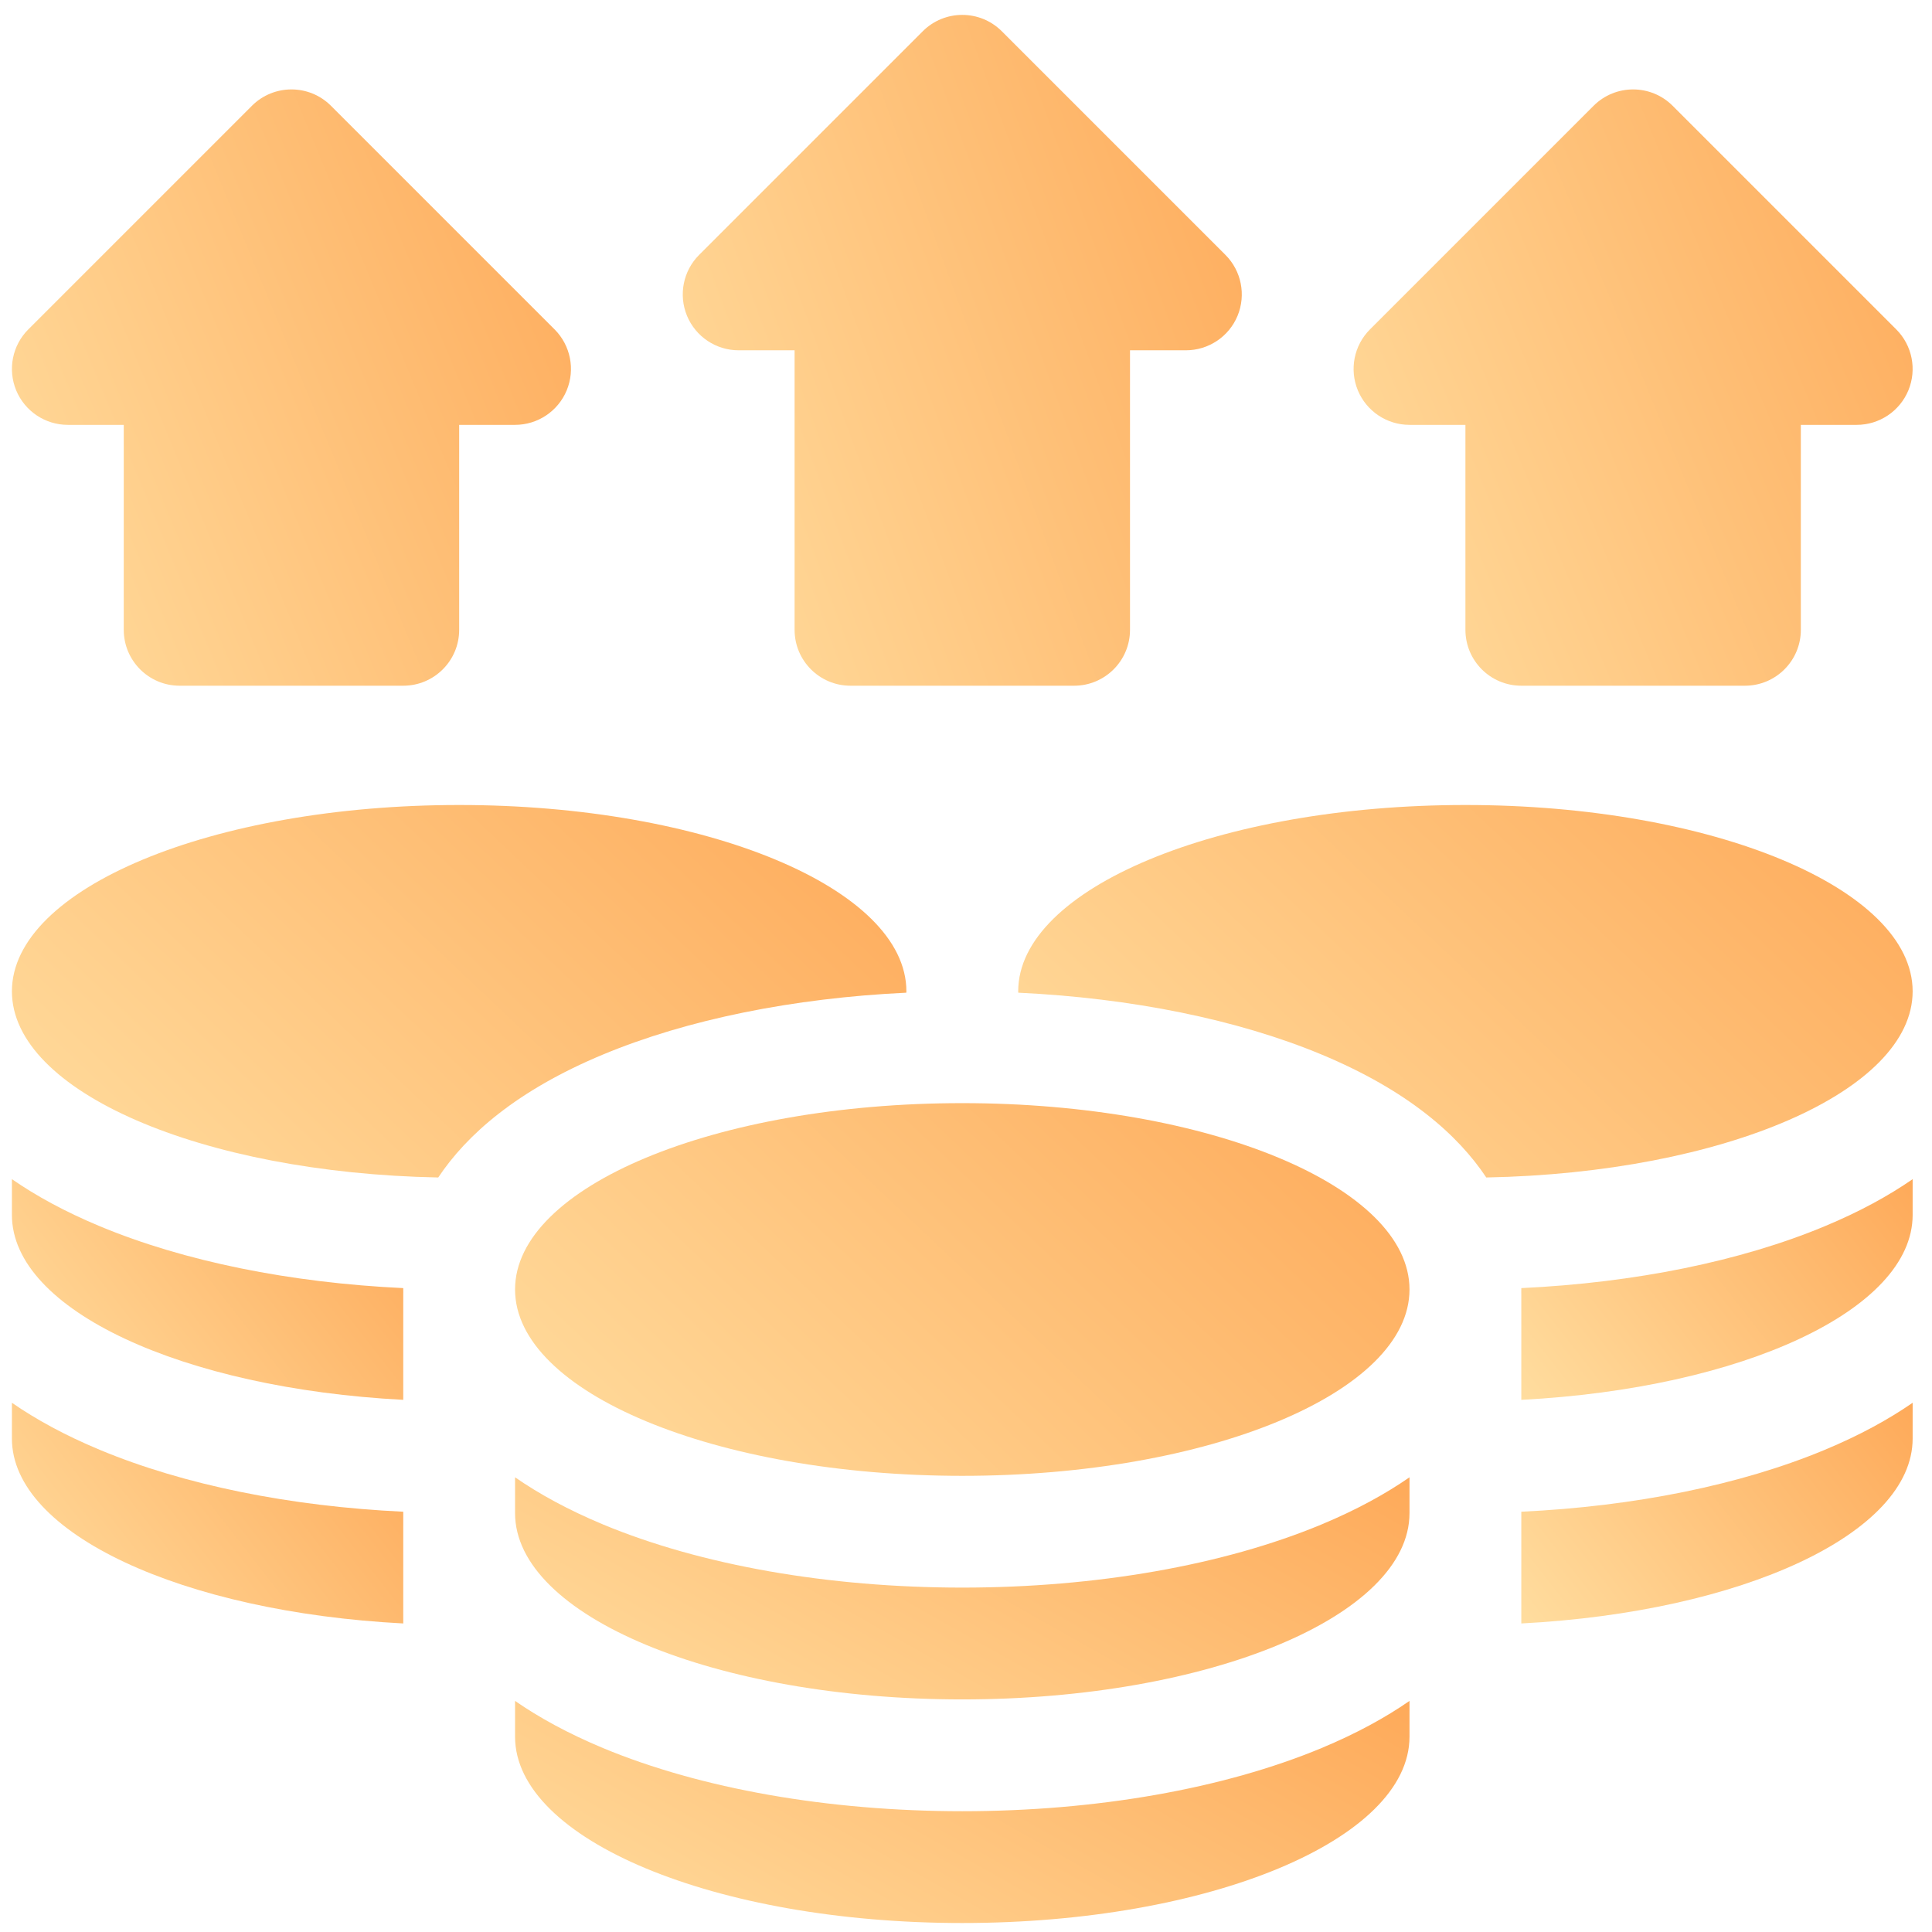
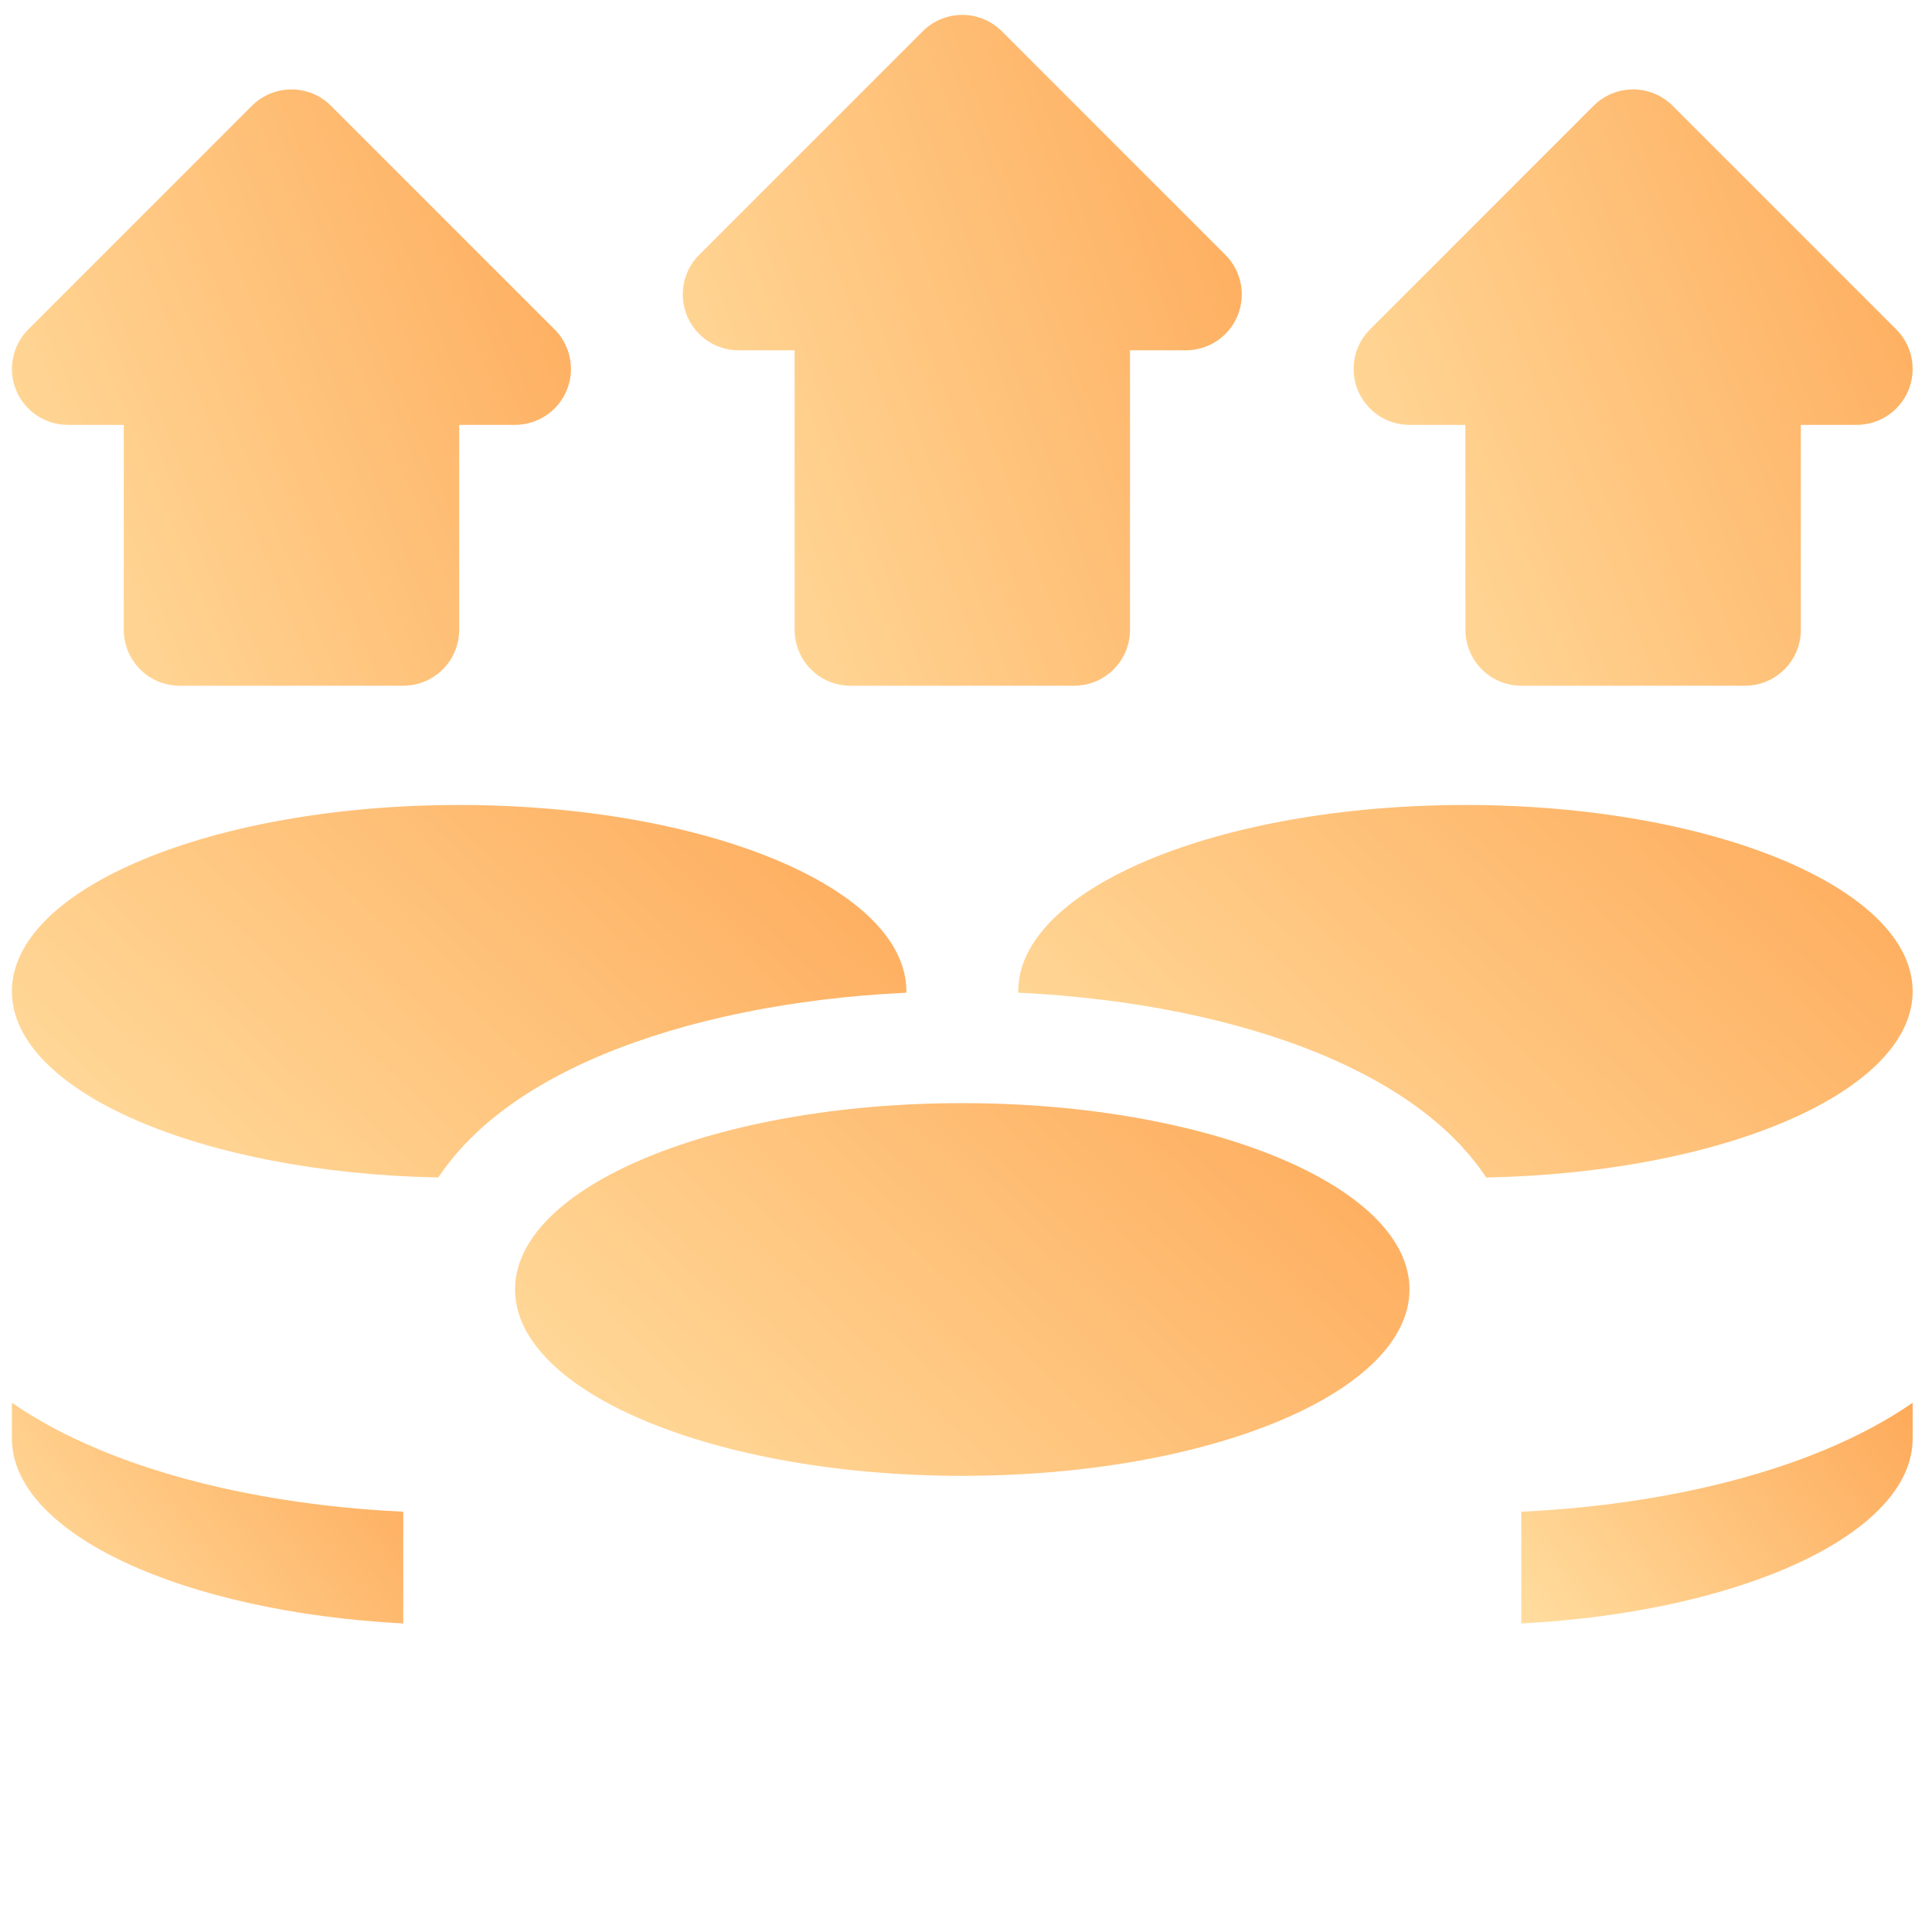
<svg xmlns="http://www.w3.org/2000/svg" width="54" height="54" viewBox="0 0 54 54" fill="none">
  <path d="M26.896 41.25C33.8 41.25 39.396 38.918 39.396 36.041C39.396 33.165 33.8 30.833 26.896 30.833C19.992 30.833 14.396 33.165 14.396 36.041C14.396 38.918 19.992 41.25 26.896 41.25Z" fill="url(#paint0_linear_1382_14384)" />
-   <path d="M26.896 50.624C23.154 50.624 19.588 49.997 16.855 48.859C15.877 48.451 15.067 48.006 14.396 47.541V48.541C14.396 51.418 19.992 53.749 26.896 53.749C33.8 53.749 39.396 51.418 39.396 48.541V47.541C38.725 48.006 37.915 48.451 36.937 48.859C34.204 49.997 30.638 50.624 26.896 50.624Z" fill="url(#paint1_linear_1382_14384)" />
-   <path d="M26.896 44.374C23.154 44.374 19.588 43.747 16.855 42.609C15.877 42.201 15.067 41.756 14.396 41.291V42.291C14.396 45.168 19.992 47.499 26.896 47.499C33.8 47.499 39.396 45.168 39.396 42.291V41.291C38.725 41.756 37.915 42.201 36.937 42.609C34.204 43.747 30.638 44.374 26.896 44.374Z" fill="url(#paint2_linear_1382_14384)" />
  <path d="M25.332 27.746C25.333 27.733 25.334 27.721 25.334 27.708C25.334 24.832 19.737 22.5 12.834 22.5C5.93 22.5 0.333 24.832 0.333 27.708C0.333 30.503 5.617 32.783 12.249 32.911C13.04 31.724 14.434 30.483 16.855 29.474C19.204 28.495 22.169 27.896 25.332 27.746Z" fill="url(#paint3_linear_1382_14384)" />
  <path d="M0.333 39.208V40.208C0.333 42.864 5.105 45.055 11.271 45.376V42.253C8.108 42.104 5.142 41.504 2.793 40.525C1.815 40.118 1.004 39.672 0.333 39.208Z" fill="url(#paint4_linear_1382_14384)" />
-   <path d="M11.271 36.003C8.108 35.854 5.142 35.254 2.793 34.275C1.815 33.868 1.004 33.422 0.333 32.958V33.958C0.333 36.614 5.105 38.805 11.271 39.126V36.145L11.272 36.146C11.271 36.111 11.271 36.075 11.271 36.041C11.271 36.029 11.271 36.016 11.271 36.003Z" fill="url(#paint5_linear_1382_14384)" />
  <path d="M20.646 9.791H22.209V17.604C22.209 18.467 22.908 19.166 23.771 19.166H30.021C30.884 19.166 31.584 18.467 31.584 17.604V9.791H33.146C33.778 9.791 34.348 9.411 34.59 8.827C34.831 8.243 34.698 7.571 34.251 7.124L28.001 0.874C27.391 0.264 26.401 0.264 25.791 0.874L19.541 7.124C19.094 7.571 18.961 8.243 19.202 8.827C19.444 9.411 20.014 9.791 20.646 9.791Z" fill="url(#paint6_linear_1382_14384)" />
  <path d="M1.896 11.875H3.459V17.604C3.459 18.467 4.158 19.166 5.021 19.166H11.271C12.134 19.166 12.834 18.467 12.834 17.604V11.875H14.396C15.028 11.875 15.598 11.494 15.84 10.91C16.081 10.326 15.948 9.654 15.501 9.207L9.251 2.957C8.641 2.347 7.651 2.347 7.041 2.957L0.791 9.207C0.344 9.654 0.211 10.326 0.452 10.91C0.694 11.494 1.264 11.875 1.896 11.875Z" fill="url(#paint7_linear_1382_14384)" />
  <path d="M39.396 11.875H40.959V17.604C40.959 18.467 41.658 19.166 42.521 19.166H48.771C49.634 19.166 50.334 18.467 50.334 17.604V11.875H51.896C52.528 11.875 53.098 11.494 53.34 10.91C53.581 10.326 53.448 9.654 53.001 9.207L46.751 2.957C46.141 2.347 45.151 2.347 44.541 2.957L38.291 9.207C37.844 9.654 37.711 10.326 37.952 10.91C38.194 11.494 38.764 11.875 39.396 11.875Z" fill="url(#paint8_linear_1382_14384)" />
  <path d="M53.459 27.708C53.459 24.832 47.862 22.5 40.959 22.5C34.055 22.5 28.459 24.832 28.459 27.708C28.459 27.721 28.459 27.733 28.46 27.746C31.622 27.896 34.588 28.495 36.937 29.474C39.358 30.483 40.752 31.724 41.542 32.911C48.175 32.783 53.459 30.503 53.459 27.708Z" fill="url(#paint9_linear_1382_14384)" />
  <path d="M42.521 42.253V45.376C48.687 45.055 53.459 42.864 53.459 40.208V39.208C52.788 39.672 51.977 40.118 50.999 40.525C48.65 41.504 45.684 42.104 42.521 42.253Z" fill="url(#paint10_linear_1382_14384)" />
-   <path d="M42.521 36.003C42.521 36.016 42.521 36.029 42.521 36.041C42.521 36.075 42.521 36.111 42.52 36.146L42.521 36.145V39.126C48.687 38.805 53.459 36.614 53.459 33.958V32.958C52.788 33.422 51.977 33.868 50.999 34.275C48.65 35.254 45.684 35.854 42.521 36.003Z" fill="url(#paint11_linear_1382_14384)" />
  <defs>
    <linearGradient id="paint0_linear_1382_14384" x1="15.568" y1="44.375" x2="35.176" y2="23.662" gradientUnits="userSpaceOnUse">
      <stop offset="0" stop-color="#FFE0A3" />
      <stop offset="1" stop-color="#FEA553" />
    </linearGradient>
    <linearGradient id="paint1_linear_1382_14384" x1="15.568" y1="55.612" x2="25.586" y2="37.856" gradientUnits="userSpaceOnUse">
      <stop offset="0" stop-color="#FFE0A3" />
      <stop offset="1" stop-color="#FEA553" />
    </linearGradient>
    <linearGradient id="paint2_linear_1382_14384" x1="15.568" y1="49.362" x2="25.586" y2="31.606" gradientUnits="userSpaceOnUse">
      <stop offset="0" stop-color="#FFE0A3" />
      <stop offset="1" stop-color="#FEA553" />
    </linearGradient>
    <linearGradient id="paint3_linear_1382_14384" x1="1.505" y1="36.034" x2="21.102" y2="15.321" gradientUnits="userSpaceOnUse">
      <stop offset="0" stop-color="#FFE0A3" />
      <stop offset="1" stop-color="#FEA553" />
    </linearGradient>
    <linearGradient id="paint4_linear_1382_14384" x1="0.846" y1="47.226" x2="12.126" y2="38.422" gradientUnits="userSpaceOnUse">
      <stop offset="0" stop-color="#FFE0A3" />
      <stop offset="1" stop-color="#FEA553" />
    </linearGradient>
    <linearGradient id="paint5_linear_1382_14384" x1="0.846" y1="40.976" x2="12.126" y2="32.171" gradientUnits="userSpaceOnUse">
      <stop offset="0" stop-color="#FFE0A3" />
      <stop offset="1" stop-color="#FEA553" />
    </linearGradient>
    <linearGradient id="paint6_linear_1382_14384" x1="19.816" y1="24.791" x2="42.672" y2="16.408" gradientUnits="userSpaceOnUse">
      <stop offset="0" stop-color="#FFE0A3" />
      <stop offset="1" stop-color="#FEA553" />
    </linearGradient>
    <linearGradient id="paint7_linear_1382_14384" x1="1.066" y1="24.166" x2="23.224" y2="15.023" gradientUnits="userSpaceOnUse">
      <stop offset="0" stop-color="#FFE0A3" />
      <stop offset="1" stop-color="#FEA553" />
    </linearGradient>
    <linearGradient id="paint8_linear_1382_14384" x1="38.566" y1="24.166" x2="60.724" y2="15.023" gradientUnits="userSpaceOnUse">
      <stop offset="0" stop-color="#FFE0A3" />
      <stop offset="1" stop-color="#FEA553" />
    </linearGradient>
    <linearGradient id="paint9_linear_1382_14384" x1="29.63" y1="36.034" x2="49.227" y2="15.321" gradientUnits="userSpaceOnUse">
      <stop offset="0" stop-color="#FFE0A3" />
      <stop offset="1" stop-color="#FEA553" />
    </linearGradient>
    <linearGradient id="paint10_linear_1382_14384" x1="43.034" y1="47.226" x2="54.313" y2="38.422" gradientUnits="userSpaceOnUse">
      <stop offset="0" stop-color="#FFE0A3" />
      <stop offset="1" stop-color="#FEA553" />
    </linearGradient>
    <linearGradient id="paint11_linear_1382_14384" x1="43.033" y1="40.976" x2="54.313" y2="32.171" gradientUnits="userSpaceOnUse">
      <stop offset="0" stop-color="#FFE0A3" />
      <stop offset="1" stop-color="#FEA553" />
    </linearGradient>
  </defs>
</svg>